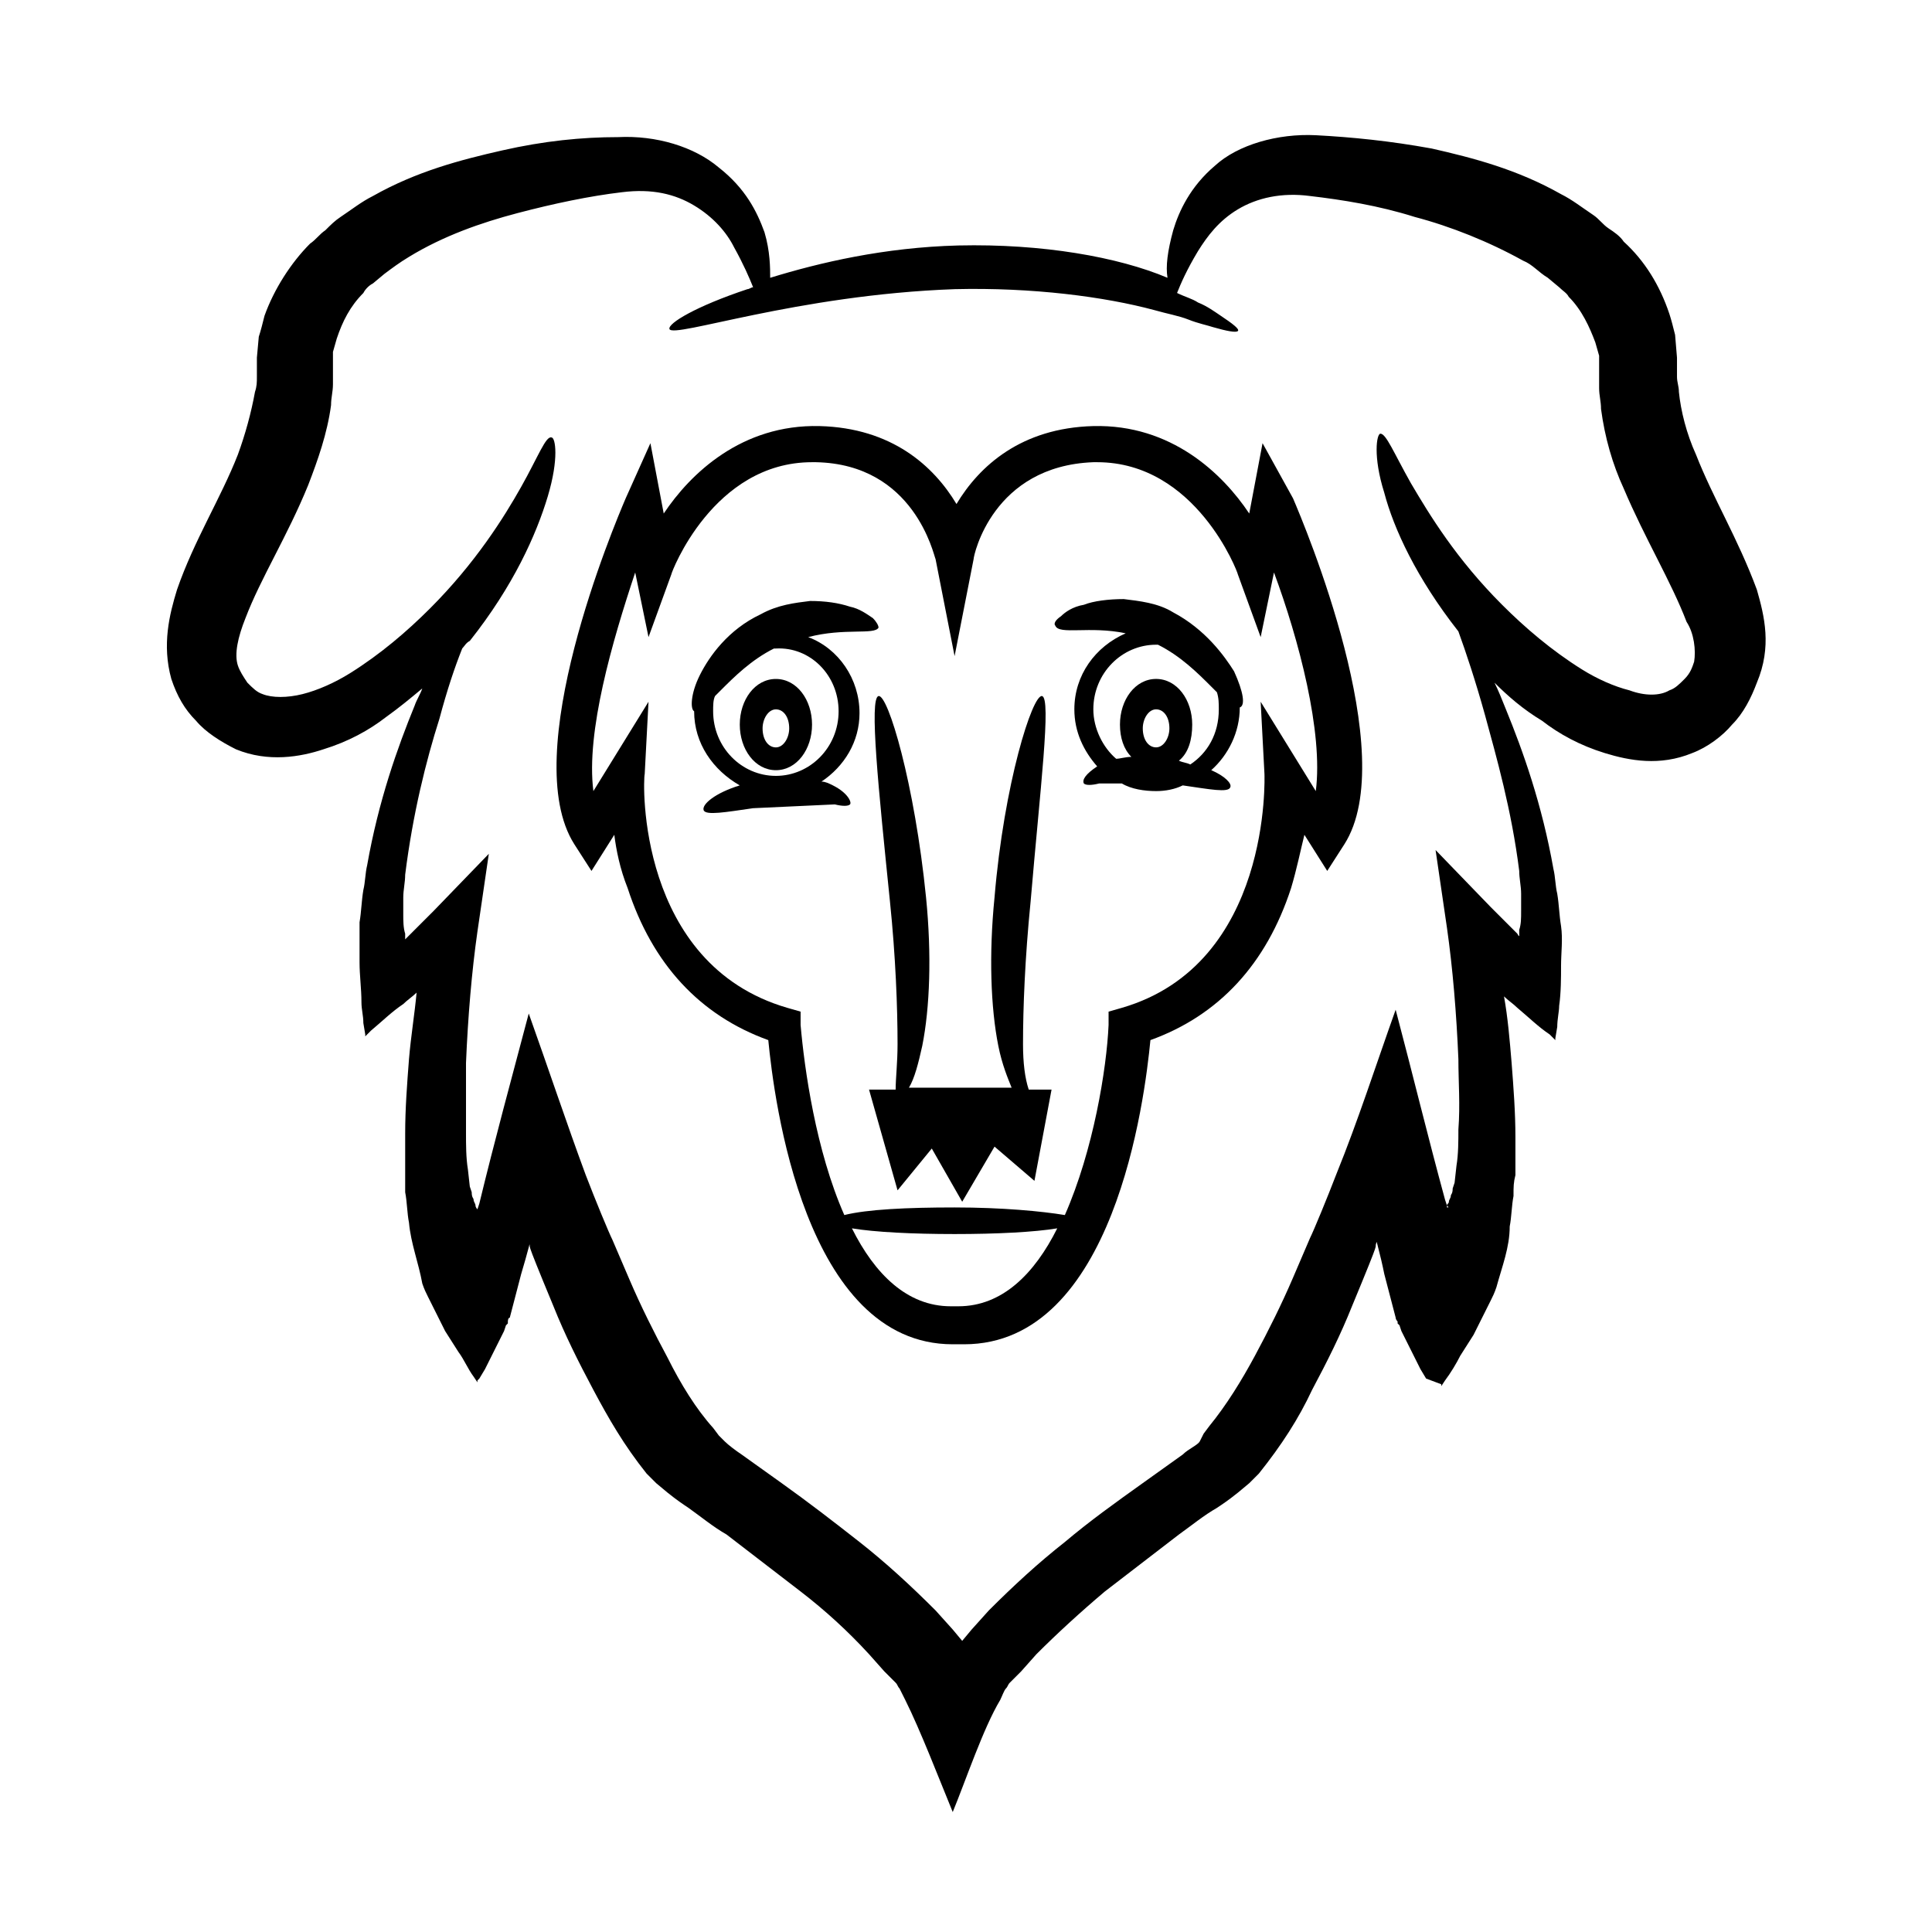
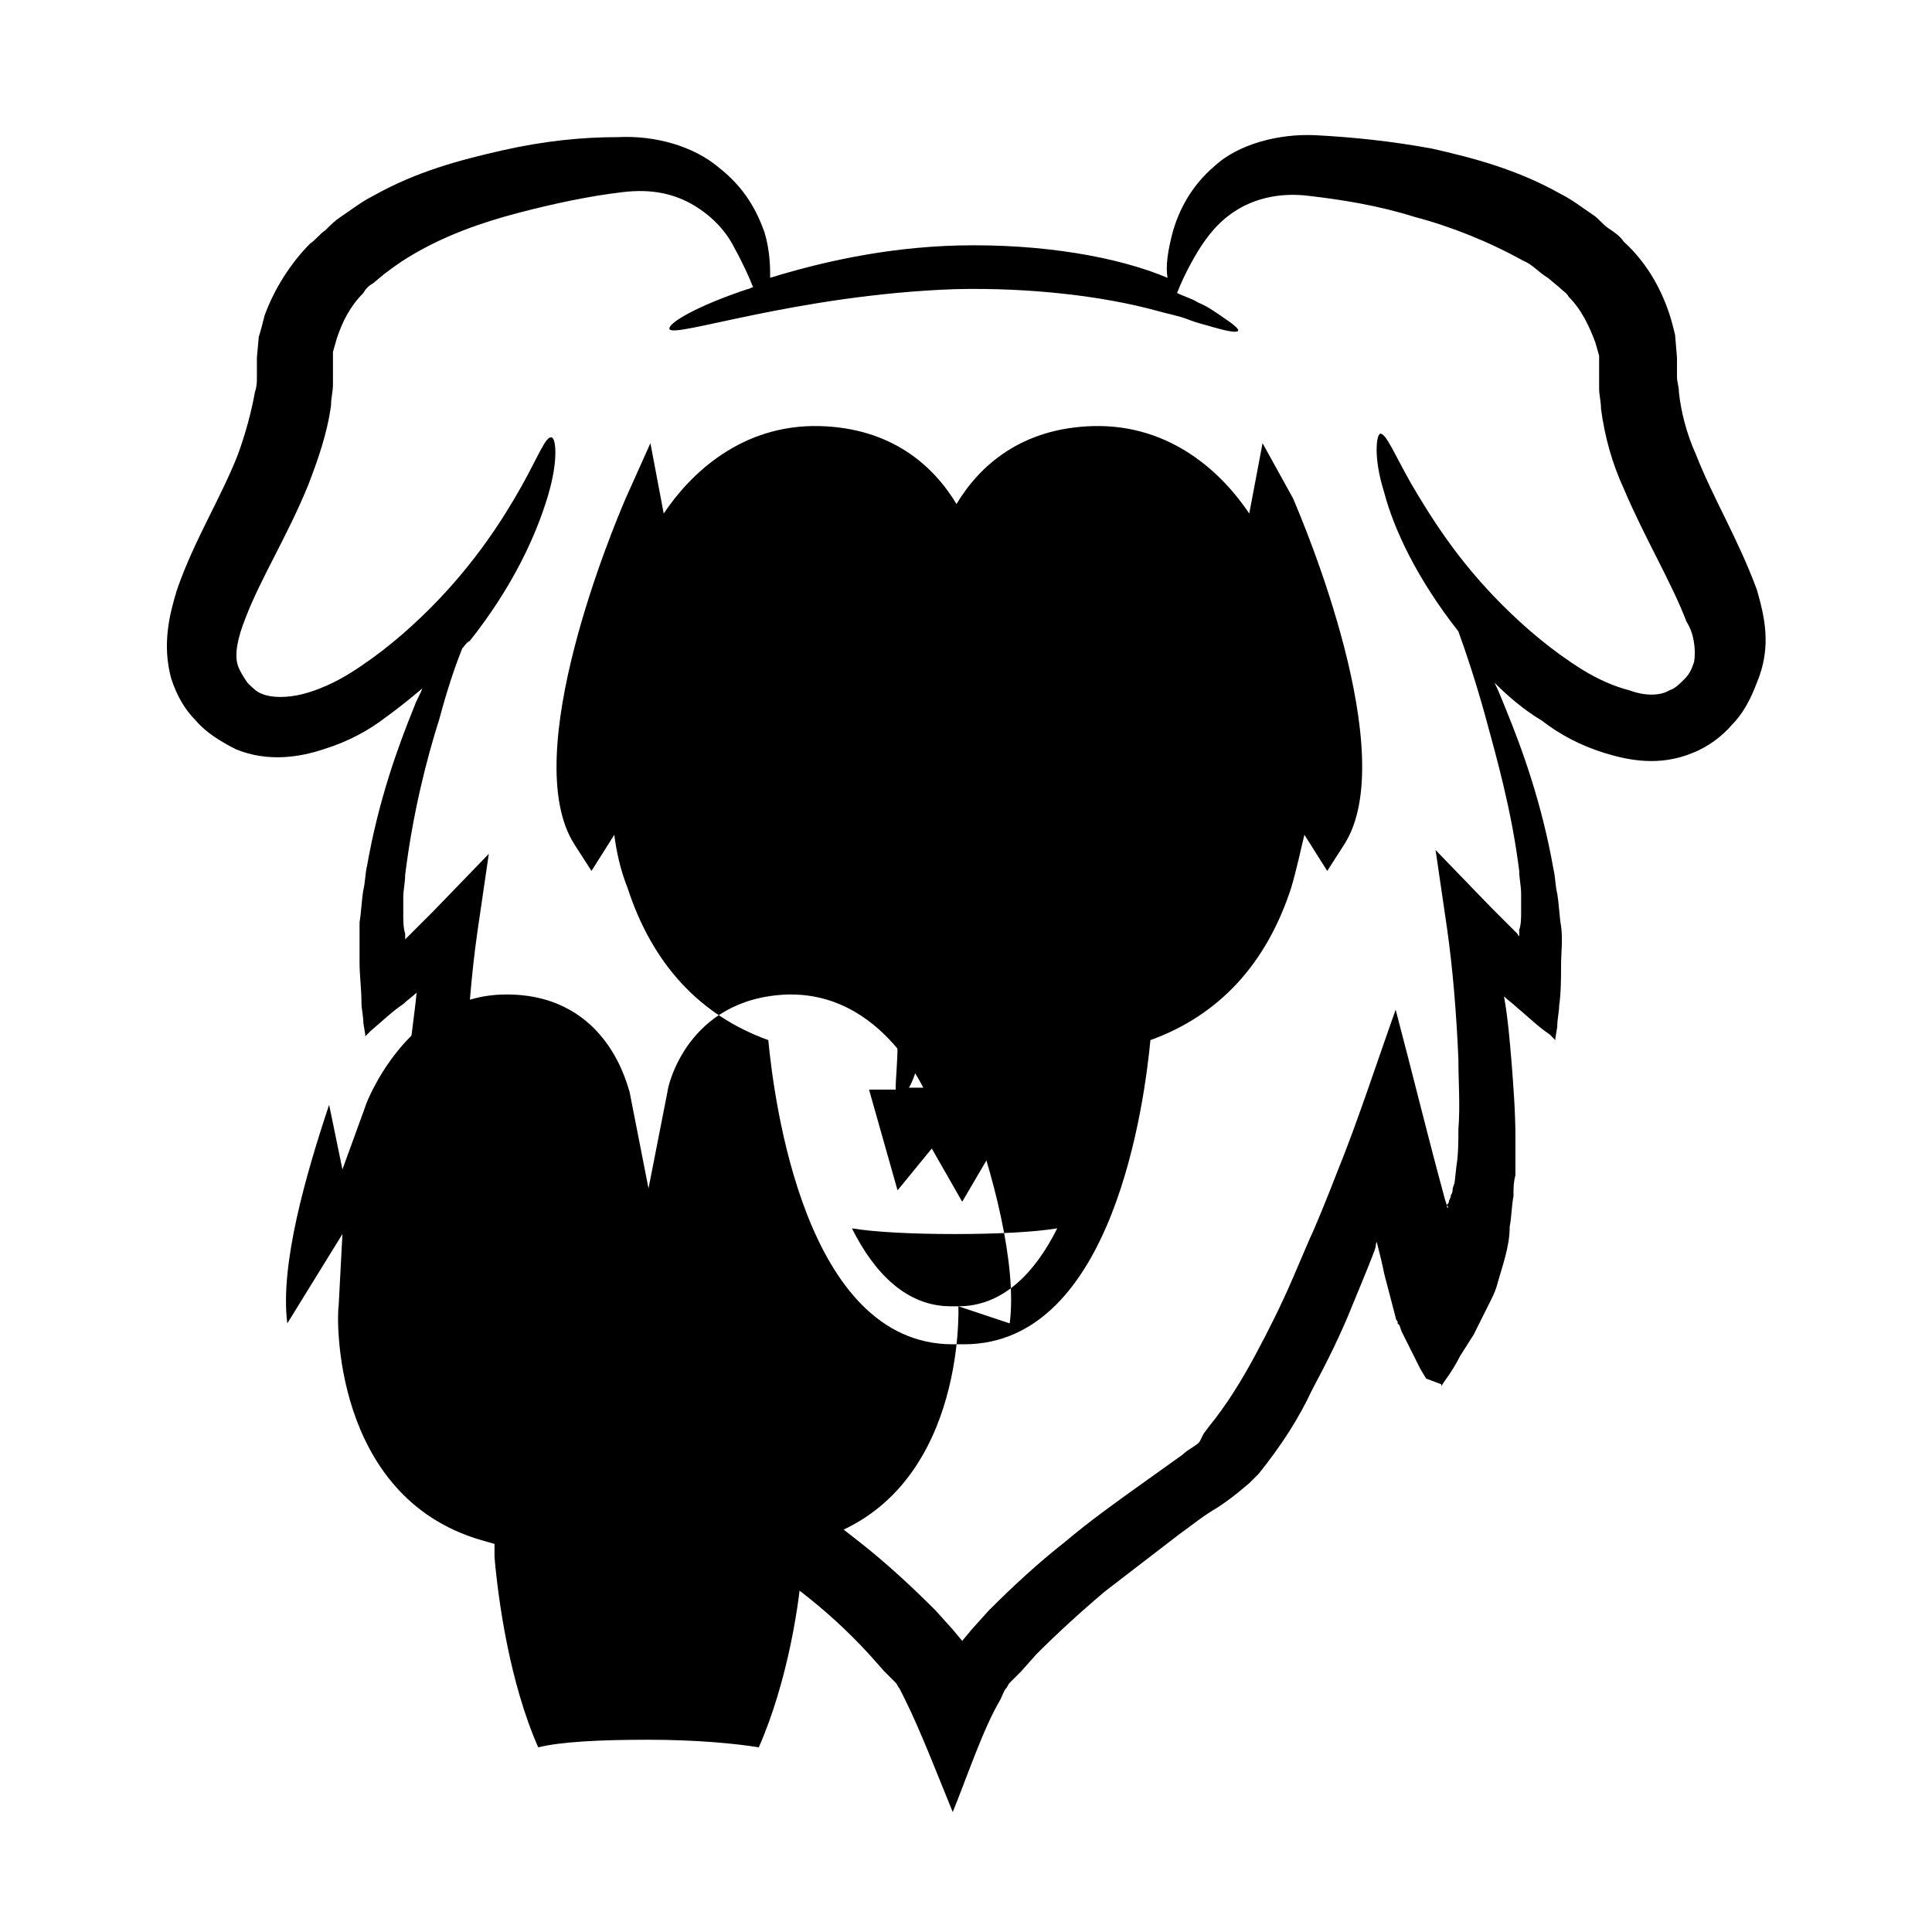
<svg xmlns="http://www.w3.org/2000/svg" fill="#000000" width="800px" height="800px" version="1.1" viewBox="144 144 512 512">
  <g>
    <path d="m609.58 300.25c-5.039-13.602-11.586-24.184-16.121-35.77-2.519-5.543-4.031-11.586-4.535-16.625 0-1.512-0.504-2.519-0.504-4.031v-5.039l-0.504-6.047c-0.504-2.016-1.008-4.031-1.512-5.543-2.519-7.559-6.551-14.105-12.09-19.145-1.008-1.512-2.519-2.519-4.031-3.527-1.512-1.008-2.519-2.519-4.031-3.527-3.023-2.016-5.543-4.031-8.566-5.543-11.586-6.551-23.176-9.574-34.258-12.09-11.082-2.016-21.16-3.023-30.73-3.527-10.078-0.504-20.656 2.519-26.703 8.062-6.551 5.543-9.574 12.09-11.082 17.129-1.512 5.543-2.016 9.574-1.512 12.594-13.098-5.543-33.25-9.07-55.418-8.566-19.648 0.504-36.777 4.535-49.879 8.566 0-2.519 0-7.055-1.512-12.09-2.016-5.543-5.039-11.586-12.09-17.129-6.551-5.543-16.625-8.566-26.703-8.062-9.574 0-19.648 1.008-30.73 3.527-11.082 2.519-22.672 5.543-34.258 12.09-3.023 1.512-5.543 3.527-8.566 5.543-1.512 1.008-2.519 2.016-4.031 3.527-1.512 1.008-2.519 2.519-4.031 3.527-5.039 5.039-9.574 12.09-12.09 19.145-0.504 2.016-1.008 4.031-1.512 5.543l-0.504 5.543v5.039c0 1.512 0 2.519-0.504 4.031-1.008 5.543-2.519 11.082-4.535 16.625-4.535 11.586-11.586 22.672-16.121 35.77-2.016 6.551-4.031 14.609-1.512 23.68 1.512 4.535 3.527 8.062 6.551 11.082 2.519 3.023 6.551 5.543 10.578 7.559 8.566 3.527 17.129 2.016 23.176 0 6.551-2.016 12.09-5.039 16.625-8.566 3.527-2.519 6.551-5.039 9.574-7.559-0.504 1.512-1.512 3.023-2.016 4.535-4.535 11.082-9.574 25.191-12.594 42.32-0.504 2.016-0.504 4.535-1.008 6.551-0.504 3.023-0.504 5.543-1.008 8.566v10.578c0 3.527 0.504 7.055 0.504 10.578 0 2.016 0.504 3.527 0.504 5.543l0.504 3.023v0.504l1.512-1.512c3.023-2.519 5.543-5.039 8.566-7.055 1.008-1.008 2.519-2.016 3.527-3.023-0.504 5.543-1.512 11.586-2.016 17.633-0.504 6.551-1.008 13.098-1.008 19.648v10.078 4.031 1.512c0.504 2.519 0.504 5.543 1.008 8.062 0.504 5.543 2.519 10.578 3.527 16.121 0.504 1.512 1.008 2.519 1.512 3.527l1.512 3.023c1.008 2.016 2.016 4.031 3.023 6.047l3.527 5.543c1.512 2.016 2.519 4.535 4.031 6.551l1.008 1.512v-0.504l0.504-0.504 1.512-2.519 5.039-10.078 0.504-1.512 0.504-0.504v-0.504s0-1.008 0.504-1.008l3.023-11.586c1.512-5.039 3.023-10.578 4.031-15.617l0.504-2.519-2.519 8.566-0.504 1.008v0.504s0-0.504 0.504-0.504c1.008 3.023-2.016-3.527 6.551 17.129 3.023 7.559 6.551 14.609 10.578 22.168 4.031 7.559 8.062 14.609 14.105 22.168l2.519 2.519 3.023 2.519c2.519 2.016 4.031 3.023 5.543 4.031 3.527 2.519 6.551 5.039 10.078 7.055 6.551 5.039 13.098 10.078 19.648 15.113 6.551 5.039 12.594 10.578 18.137 16.625l4.031 4.535 3.023 3.023c0.504 0.504 0.504 1.008 1.008 1.512 0.504 1.008 1.008 2.016 1.512 3.023 4.031 8.062 9.07 21.16 12.594 29.727 3.527-8.566 8.062-22.168 12.594-29.727 0.504-1.008 1.008-2.519 1.512-3.023 0.504-0.504 0.504-1.008 1.008-1.512l3.023-3.023 4.031-4.535c5.543-5.543 11.586-11.082 18.137-16.625 6.551-5.039 13.098-10.078 19.648-15.113 3.527-2.519 6.551-5.039 10.078-7.055 1.512-1.008 3.023-2.016 5.543-4.031l3.023-2.519 2.519-2.519c6.047-7.559 10.578-14.609 14.105-22.168 4.031-7.559 7.559-14.609 10.578-22.168 8.566-20.656 5.543-14.105 6.551-17.129 0 0 0 0.504 0.504 0.504v-0.504l-0.504-1.008-2.519-8.566 0.504 2.519c1.512 5.039 3.023 10.578 4.031 15.617l3.023 11.586c0 0.504 0.504 1.008 0.504 1.008v0.504l0.504 0.504 0.504 1.512 5.039 10.078 1.512 2.519 4.012 1.504v0.504l1.008-1.512c1.512-2.016 3.023-4.535 4.031-6.551l3.527-5.543c1.008-2.016 2.016-4.031 3.023-6.047l1.512-3.023c0.504-1.008 1.008-2.016 1.512-3.527 1.512-5.543 3.527-10.578 3.527-16.121 0.504-2.519 0.504-5.543 1.008-8.062 0-2.519 0-3.527 0.504-5.543v-10.078c0-6.551-0.504-13.098-1.008-19.648-0.504-6.047-1.008-12.09-2.016-17.633 1.008 1.008 2.519 2.016 3.527 3.023 3.023 2.519 5.543 5.039 8.566 7.055l1.512 1.512v-0.504l0.504-3.023c0-2.016 0.504-4.031 0.504-5.543 0.504-3.527 0.504-7.559 0.504-10.578 0-3.527 0.504-7.055 0-10.578-0.504-3.023-0.504-5.543-1.008-8.566-0.504-2.016-0.504-4.535-1.008-6.551-3.023-17.129-8.062-31.234-12.594-42.32-1.008-2.519-2.016-5.039-3.023-7.055 3.527 3.527 7.559 7.055 12.594 10.078 4.535 3.527 10.078 6.551 16.625 8.566 6.551 2.016 14.609 3.527 23.176 0 4.031-1.512 8.062-4.535 10.578-7.559 3.023-3.023 5.039-7.055 6.551-11.082 4.027-9.566 2.012-17.629-0.004-24.68zm-338.05 161.72v2.016 0.504l0.504-2.016zm255.93 1.508v-2.016 2.016c0.504 0.504 0.504 0.504 0 0.504v-0.504zm65.496-144.09c-0.504 1.512-1.008 3.023-2.519 4.535s-2.519 2.519-4.031 3.023c-2.519 1.512-6.551 1.512-10.578 0-4.031-1.008-8.566-3.023-12.594-5.543-8.062-5.039-15.113-11.082-21.16-17.129-12.09-12.09-19.145-23.68-24.184-32.242-4.535-8.066-6.551-13.102-8.062-13.102-1.008 0-2.016 6.047 1.008 15.617 2.519 9.574 8.566 22.672 19.648 36.777 2.016 5.543 4.535 13.098 7.055 22.168 3.023 11.082 7.055 25.191 9.07 41.312 0 2.016 0.504 4.031 0.504 6.047v3.023 1.512c0 2.016 0 3.527-0.504 5.039v1.512c0 0.504-0.504-0.504-0.504-0.504-1.008-1.008-1.512-1.512-2.519-2.519l-4.535-4.535-14.609-15.113 3.023 20.656c1.512 10.578 2.519 22.672 3.023 34.762 0 6.047 0.504 12.09 0 18.641 0 3.023 0 6.551-0.504 9.574l-0.504 4.535-0.504 1.512c0 1.512-0.504 1.512-0.504 2.016s-0.504 1.008-0.504 1.512c0 0.504-0.504 0.504-0.504 1.008l-0.504-1.512c-4.535-16.625-8.566-33.25-13.098-50.383-5.039 14.105-10.078 29.727-15.617 43.328-2.519 6.551-6.047 15.113-7.055 17.129-1.512 3.527-3.023 7.055-4.535 10.578-3.023 7.055-6.551 14.105-10.078 20.656s-7.559 13.098-12.09 18.641l-1.512 2.016-1.008 2.012c-0.504 1.008-3.023 2.016-4.535 3.527-3.527 2.519-7.055 5.039-10.578 7.559-7.055 5.039-14.105 10.078-20.656 15.617-7.055 5.543-13.602 11.586-20.152 18.137l-4.535 5.039-2.519 3.023-2.519-3.023-4.535-5.039c-6.551-6.551-13.098-12.594-20.152-18.137-7.055-5.543-13.602-10.578-20.656-15.617-3.527-2.519-7.055-5.039-10.578-7.559-1.512-1.008-3.527-2.519-4.535-3.527l-1.512-1.512-1.512-2.016c-4.535-5.039-8.566-11.586-12.09-18.641-3.527-6.551-7.055-13.602-10.078-20.656-1.512-3.527-3.023-7.055-4.535-10.578-1.008-2.016-4.535-10.578-7.055-17.129-5.035-13.602-10.074-28.719-15.113-42.824-4.535 17.129-9.07 33.754-13.098 50.383l-0.504 1.512s-0.504-0.504-0.504-1.008c0-0.504-0.504-1.008-0.504-1.512s-0.504-0.504-0.504-2.016l-0.504-1.512-0.504-4.535c-0.504-3.023-0.504-6.551-0.504-9.574v-18.641c0.504-12.09 1.512-24.184 3.023-34.762l3.023-20.656-14.609 15.113c-1.512 1.512-3.023 3.023-4.535 4.535-1.008 1.008-1.512 1.512-2.519 2.519l-0.504 0.504v-1.512c-0.504-1.512-0.504-3.527-0.504-5.039v-1.512-3.023c0-2.016 0.504-4.031 0.504-6.047 2.016-16.121 5.543-30.23 9.07-41.312 2.016-7.559 4.031-13.602 6.047-18.641 0.504-0.504 1.008-1.512 2.016-2.016 11.586-14.609 17.633-28.215 20.656-38.289 3.023-10.078 2.016-15.617 1.008-15.617-1.512-0.504-3.527 5.039-8.062 13.098-4.535 8.062-12.09 20.152-24.184 32.242-6.047 6.047-13.098 12.09-21.16 17.129-4.031 2.519-8.566 4.535-12.594 5.543-4.031 1.008-8.062 1.008-10.578 0-1.512-0.504-2.519-1.512-4.031-3.023-1.008-1.512-2.016-3.023-2.519-4.535-1.008-3.023 0-7.559 2.016-12.594 4.031-10.578 11.082-21.664 16.625-35.266 2.519-6.551 5.039-13.602 6.047-21.16 0-2.016 0.504-3.527 0.504-5.543v-3.023-2.016-3.527l1.008-3.527c1.512-4.535 3.527-8.566 7.055-12.09 0.504-1.008 1.512-2.016 2.519-2.519l3.023-2.519c2.016-1.512 4.031-3.023 6.551-4.535 9.07-5.543 19.145-9.07 28.719-11.586 9.574-2.519 19.145-4.535 27.711-5.543 8.062-1.008 14.105 0.504 19.145 3.527 5.039 3.023 8.566 7.055 10.578 11.082 2.519 4.535 4.031 8.062 5.039 10.578-0.504 0-1.008 0.504-1.512 0.504-13.602 4.535-21.16 9.07-20.656 10.578 1.008 2.519 33.754-9.07 75.57-10.578 20.656-0.504 39.801 2.016 52.898 5.543 3.527 1.008 6.551 1.512 9.07 2.519 2.519 1.008 5.039 1.512 6.551 2.016 3.527 1.008 6.047 1.512 6.551 1.008 0.504-0.504-1.512-2.016-4.535-4.031-1.512-1.008-3.527-2.519-6.047-3.527-1.512-1.008-3.527-1.512-5.543-2.519 1.008-2.519 2.519-6.047 5.543-11.082 2.519-4.031 5.543-8.062 10.578-11.082 5.039-3.023 11.586-4.535 19.145-3.527 8.566 1.008 18.137 2.519 27.711 5.543 9.574 2.519 19.648 6.551 28.719 11.586 2.519 1.008 4.031 3.023 6.551 4.535l3.023 2.519c1.008 1.008 2.016 1.512 2.519 2.519 3.527 3.527 5.543 8.062 7.055 12.09l1.008 3.527v3.527 2.016 3.023c0 2.016 0.504 3.527 0.504 5.543 1.008 7.559 3.023 14.609 6.047 21.16 5.543 13.098 12.594 24.688 16.625 35.266 2 3.027 2.504 7.562 2 10.586z" />
-     <path d="m478.59 261.45-3.527 18.641c-7.055-10.578-20.656-23.68-41.312-23.176-19.145 0.504-30.23 10.578-36.273 20.656-6.047-10.078-17.129-20.152-36.273-20.656-20.656-0.504-34.258 12.594-41.312 23.176l-3.527-18.641-6.551 14.609c-3.023 7.055-28.719 68.016-13.602 91.691l4.535 7.055 6.047-9.574c0.504 4.031 1.512 9.07 3.527 14.105 6.551 20.152 19.145 33.754 37.281 40.305 1.512 15.617 9.574 80.609 48.871 80.609h1.512 1.512c39.801 0 47.863-64.992 49.375-80.609 18.137-6.551 30.73-20.152 37.281-40.305 1.512-5.039 2.519-10.078 3.527-14.105l6.047 9.574 4.535-7.055c15.113-23.68-10.578-84.641-13.602-91.691zm-80.609 228.73h-1.008-1.008c-11.586 0-20.152-8.566-26.199-20.656 6.047 1.008 16.121 1.512 27.207 1.512 11.082 0 21.16-0.504 27.207-1.512-6.047 12.094-14.613 20.656-26.199 20.656zm94.715-136.53-14.609-23.68 1.008 19.145c0 0.504 2.016 50.383-37.785 61.969l-3.527 1.008v3.527c-0.504 11.586-4.031 33.25-11.586 50.383-6.047-1.008-16.625-2.016-29.223-2.016-12.594 0-23.176 0.504-29.223 2.016-7.559-17.129-10.578-38.793-11.586-50.383v-3.527l-3.527-1.008c-39.801-11.586-38.289-59.953-37.785-61.969l1.008-19.145-14.609 23.68c-2.016-15.617 5.039-39.801 11.082-57.938l3.527 17.129 6.047-16.625c0-0.504 11.082-29.727 37.281-29.727h1.008c26.199 0.504 31.234 24.688 31.738 25.695l5.039 25.695 5.039-25.695c0-1.008 5.039-24.688 31.738-25.695h1.008c26.199 0 37.281 29.223 37.281 29.727l6.047 16.625 3.527-17.129c6.547 17.633 13.098 42.32 11.082 57.938z" />
+     <path d="m478.59 261.45-3.527 18.641c-7.055-10.578-20.656-23.68-41.312-23.176-19.145 0.504-30.23 10.578-36.273 20.656-6.047-10.078-17.129-20.152-36.273-20.656-20.656-0.504-34.258 12.594-41.312 23.176l-3.527-18.641-6.551 14.609c-3.023 7.055-28.719 68.016-13.602 91.691l4.535 7.055 6.047-9.574c0.504 4.031 1.512 9.07 3.527 14.105 6.551 20.152 19.145 33.754 37.281 40.305 1.512 15.617 9.574 80.609 48.871 80.609h1.512 1.512c39.801 0 47.863-64.992 49.375-80.609 18.137-6.551 30.73-20.152 37.281-40.305 1.512-5.039 2.519-10.078 3.527-14.105l6.047 9.574 4.535-7.055c15.113-23.68-10.578-84.641-13.602-91.691zm-80.609 228.73h-1.008-1.008c-11.586 0-20.152-8.566-26.199-20.656 6.047 1.008 16.121 1.512 27.207 1.512 11.082 0 21.16-0.504 27.207-1.512-6.047 12.094-14.613 20.656-26.199 20.656zc0 0.504 2.016 50.383-37.785 61.969l-3.527 1.008v3.527c-0.504 11.586-4.031 33.25-11.586 50.383-6.047-1.008-16.625-2.016-29.223-2.016-12.594 0-23.176 0.504-29.223 2.016-7.559-17.129-10.578-38.793-11.586-50.383v-3.527l-3.527-1.008c-39.801-11.586-38.289-59.953-37.785-61.969l1.008-19.145-14.609 23.68c-2.016-15.617 5.039-39.801 11.082-57.938l3.527 17.129 6.047-16.625c0-0.504 11.082-29.727 37.281-29.727h1.008c26.199 0.504 31.234 24.688 31.738 25.695l5.039 25.695 5.039-25.695c0-1.008 5.039-24.688 31.738-25.695h1.008c26.199 0 37.281 29.223 37.281 29.727l6.047 16.625 3.527-17.129c6.547 17.633 13.098 42.32 11.082 57.938z" />
    <path d="m415.11 420.66c0-9.574 0.504-22.672 2.016-37.785 2.519-29.727 5.543-53.906 3.023-54.41-2.519-0.504-10.078 23.176-12.594 53.402-1.512 15.113-1.008 29.223 1.008 39.297 1.008 5.039 2.519 8.566 3.527 11.082h-27.211c1.512-2.519 2.519-6.551 3.527-11.082 2.016-10.078 2.519-24.184 1.008-39.297-3.023-30.23-10.078-53.906-12.594-53.402-2.519 0.504 0 24.688 3.023 54.41 1.512 14.609 2.016 28.215 2.016 37.785 0 5.039-0.504 9.07-0.504 12.09h-7.055l7.559 26.703 9.07-11.082 8.062 14.105 8.566-14.609 10.578 9.07 4.535-24.184h-6.047c-1.012-3.027-1.516-7.059-1.516-12.094z" />
-     <path d="m376.82 310.32c0-0.504-0.504-1.512-1.512-2.519-1.512-1.008-3.527-2.519-6.047-3.023-3.023-1.008-6.551-1.512-10.578-1.512-4.031 0.504-8.566 1.008-13.098 3.527-8.566 4.031-13.602 11.082-16.121 16.121-2.519 5.039-2.519 9.07-1.512 9.574 0 8.566 5.039 15.617 12.09 19.648-6.551 2.016-10.078 5.039-9.574 6.551s6.047 0.504 13.098-0.504l21.664-1.008c2.016 0.504 3.527 0.504 4.031 0 0.504-0.504-0.504-3.023-4.535-5.039-1.008-0.504-2.016-1.008-3.023-1.008 6.047-4.031 10.078-10.578 10.078-18.137 0-9.07-5.543-17.129-13.602-20.152 9.57-2.519 17.633-0.504 18.641-2.519zm-10.582 22.168c0 9.574-7.559 17.129-16.625 17.129-9.07 0-16.625-7.559-16.625-17.129 0-1.512 0-3.023 0.504-4.031 0.504-0.504 1.008-1.008 1.512-1.512 3.527-3.527 8.062-8.062 14.105-11.082h0.504c9.07-0.504 16.625 7.051 16.625 16.625z" />
    <path d="m340.05 336.02c0 6.551 4.031 12.09 9.574 12.09 5.543 0 9.574-5.543 9.574-12.09 0-6.551-4.031-12.09-9.574-12.09-5.547-0.004-9.574 5.539-9.574 12.09zm9.57-4.031c2.016 0 3.527 2.016 3.527 5.039 0 2.519-1.512 5.039-3.527 5.039-2.016 0-3.527-2.016-3.527-5.039 0-2.519 1.512-5.039 3.527-5.039z" />
-     <path d="m454.91 306.29c-4.031-2.519-9.07-3.023-13.098-3.527-4.031 0-8.062 0.504-10.578 1.512-3.023 0.504-5.039 2.016-6.047 3.023-1.512 1.008-2.016 2.016-1.512 2.519 1.008 2.519 9.07 0 18.641 2.016-8.062 3.527-13.602 11.082-13.602 20.152 0 6.047 2.519 11.082 6.047 15.113-3.023 2.016-4.031 3.527-3.527 4.535 0.504 0.504 2.016 0.504 4.031 0h6.047c2.519 1.512 6.047 2.016 9.07 2.016 2.519 0 5.039-0.504 7.055-1.512 7.055 1.008 12.09 2.016 12.594 0.504 0.504-1.008-1.512-3.023-5.039-4.535 4.535-4.031 7.559-10.078 7.559-16.625 1.512-0.504 1.008-4.031-1.512-9.574-2.527-4.027-7.566-11.082-16.129-15.617zm-4.535 35.77c-2.016 0-3.527-2.016-3.527-5.039 0-2.519 1.512-5.039 3.527-5.039s3.527 2.016 3.527 5.039c0 2.523-1.512 5.039-3.527 5.039zm9.07 4.535c-1.008-0.504-2.016-0.504-3.023-1.008 2.519-2.016 3.527-5.543 3.527-9.574 0-6.551-4.031-12.09-9.574-12.09-5.543 0-9.574 5.543-9.574 12.09 0 3.527 1.008 6.551 3.023 8.566-1.512 0-3.023 0.504-4.031 0.504-3.527-3.023-6.047-8.062-6.047-13.098 0-9.574 7.559-17.129 16.625-17.129h0.504c6.047 3.023 10.578 7.559 14.105 11.082 0.504 0.504 1.008 1.008 1.512 1.512 0.504 1.512 0.504 3.023 0.504 4.535 0.004 6.551-3.019 11.586-7.551 14.609z" />
  </g>
</svg>